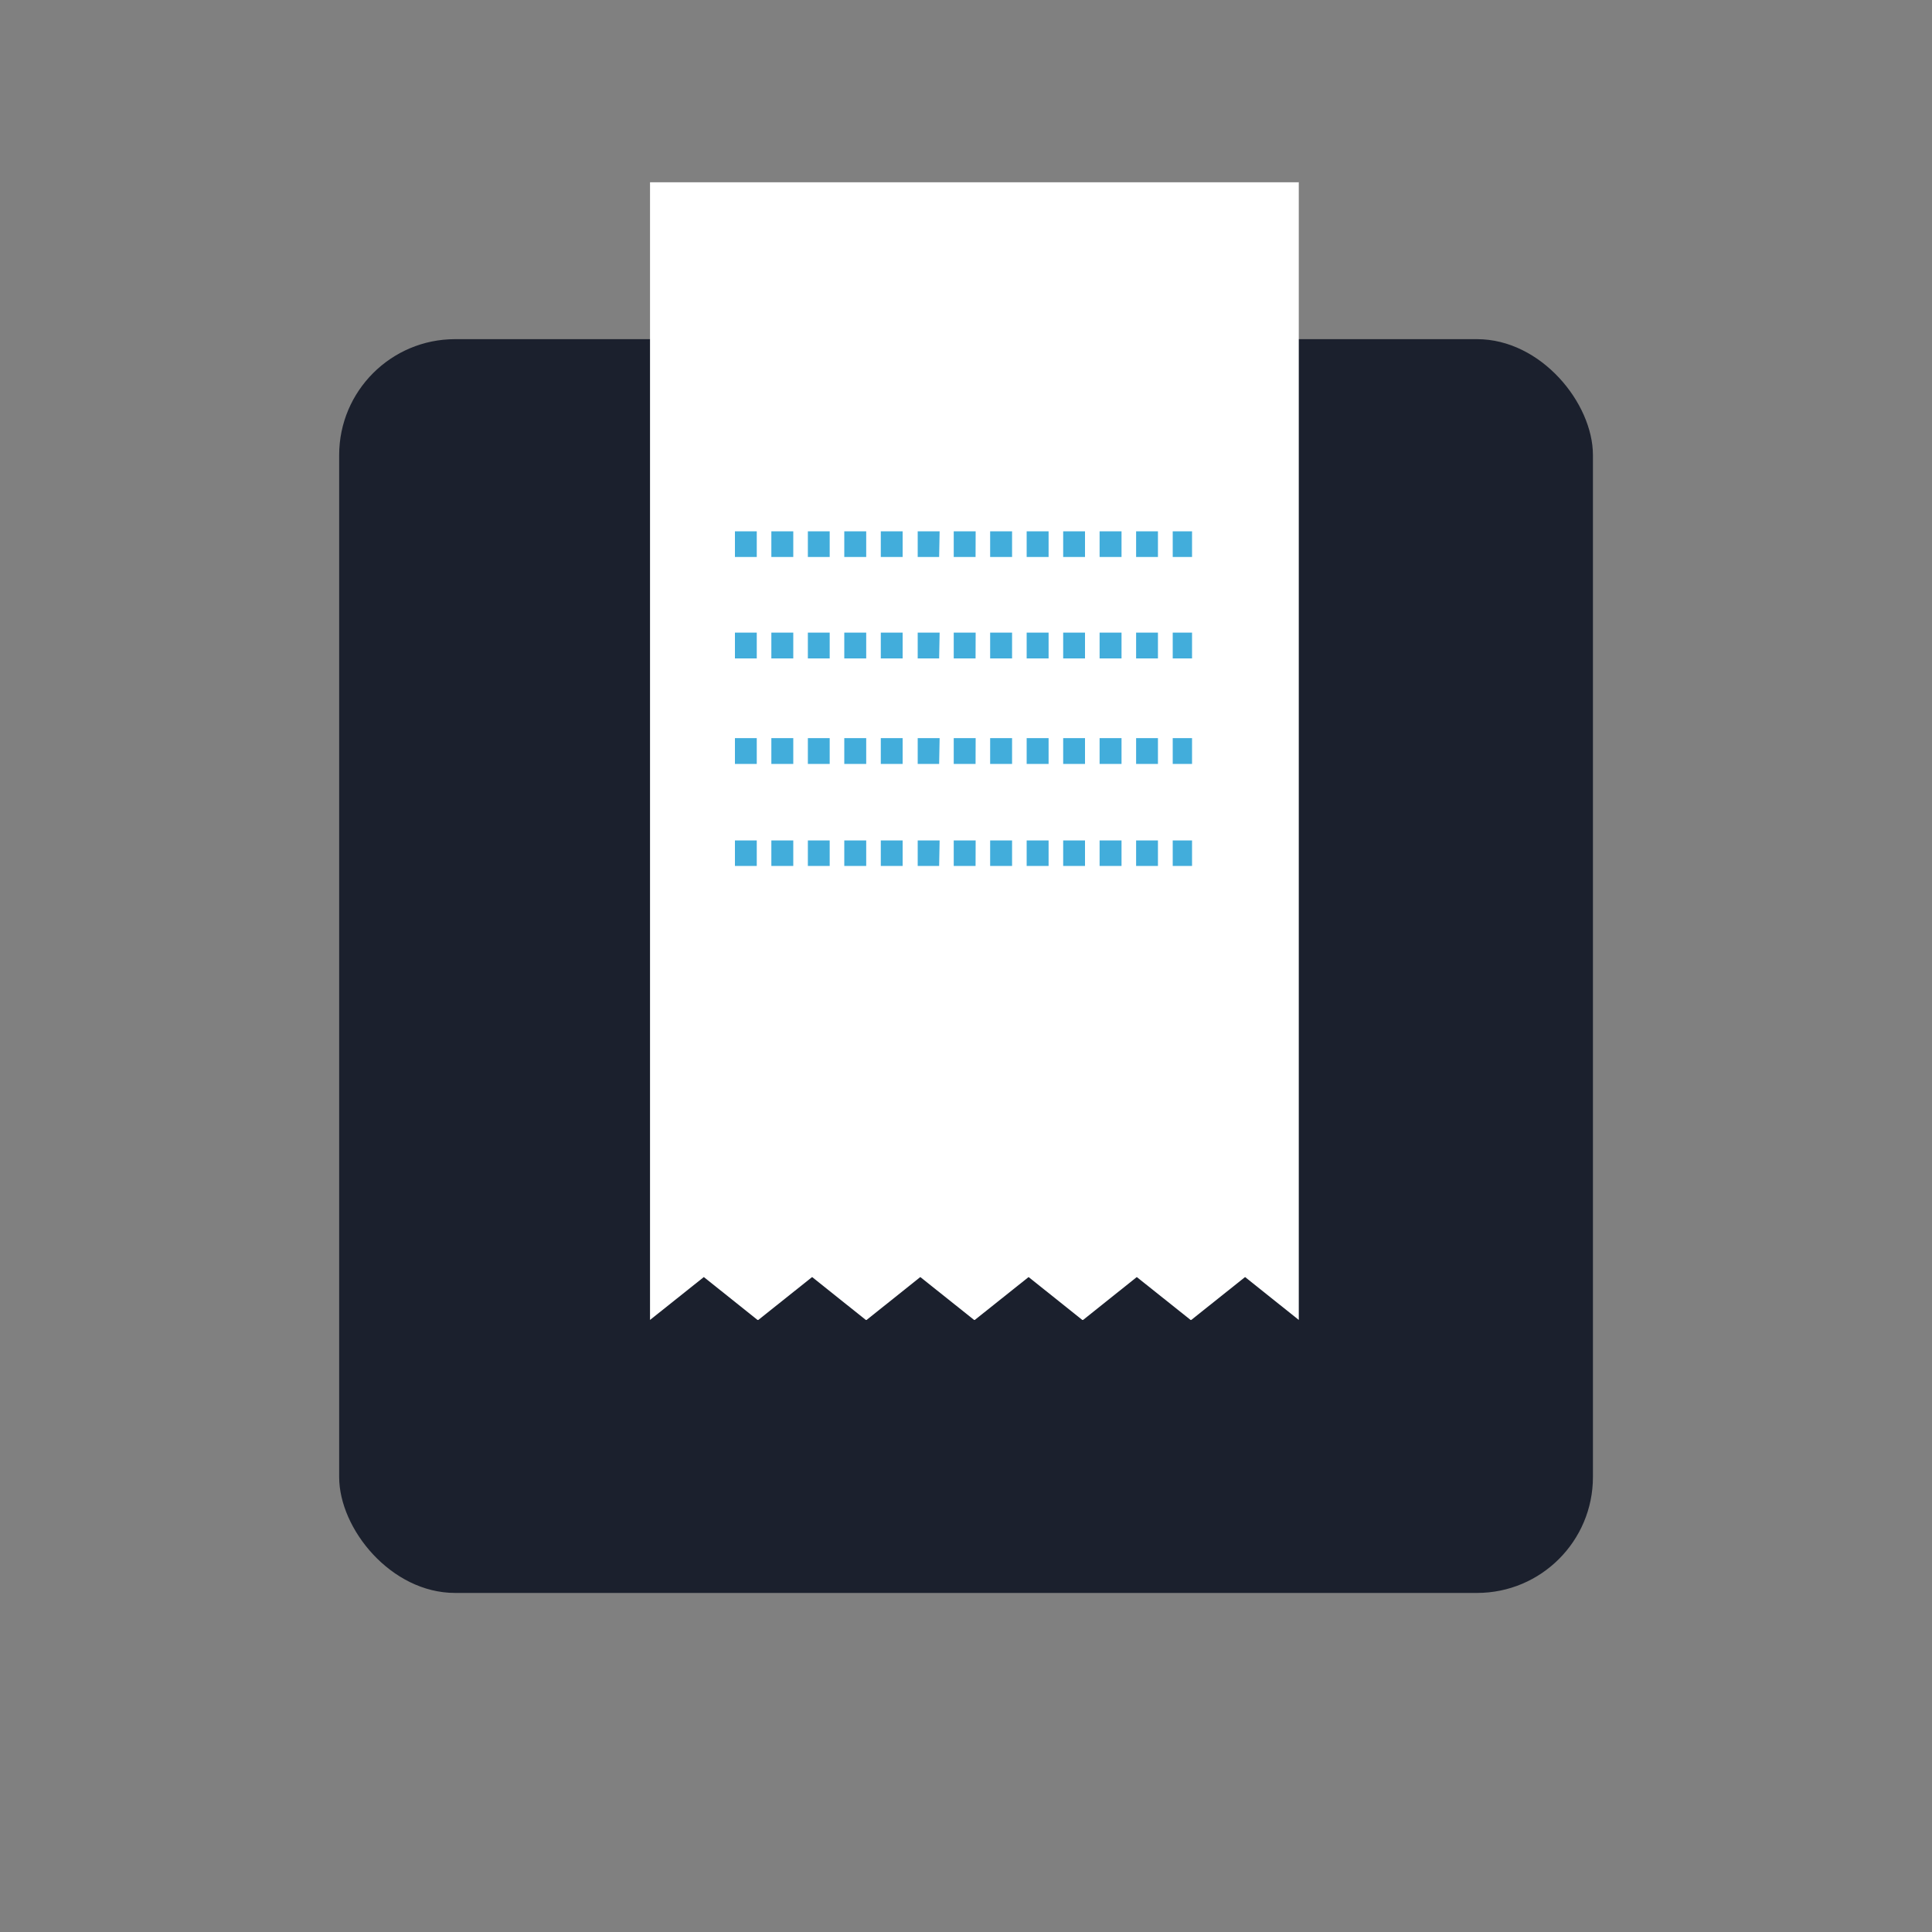
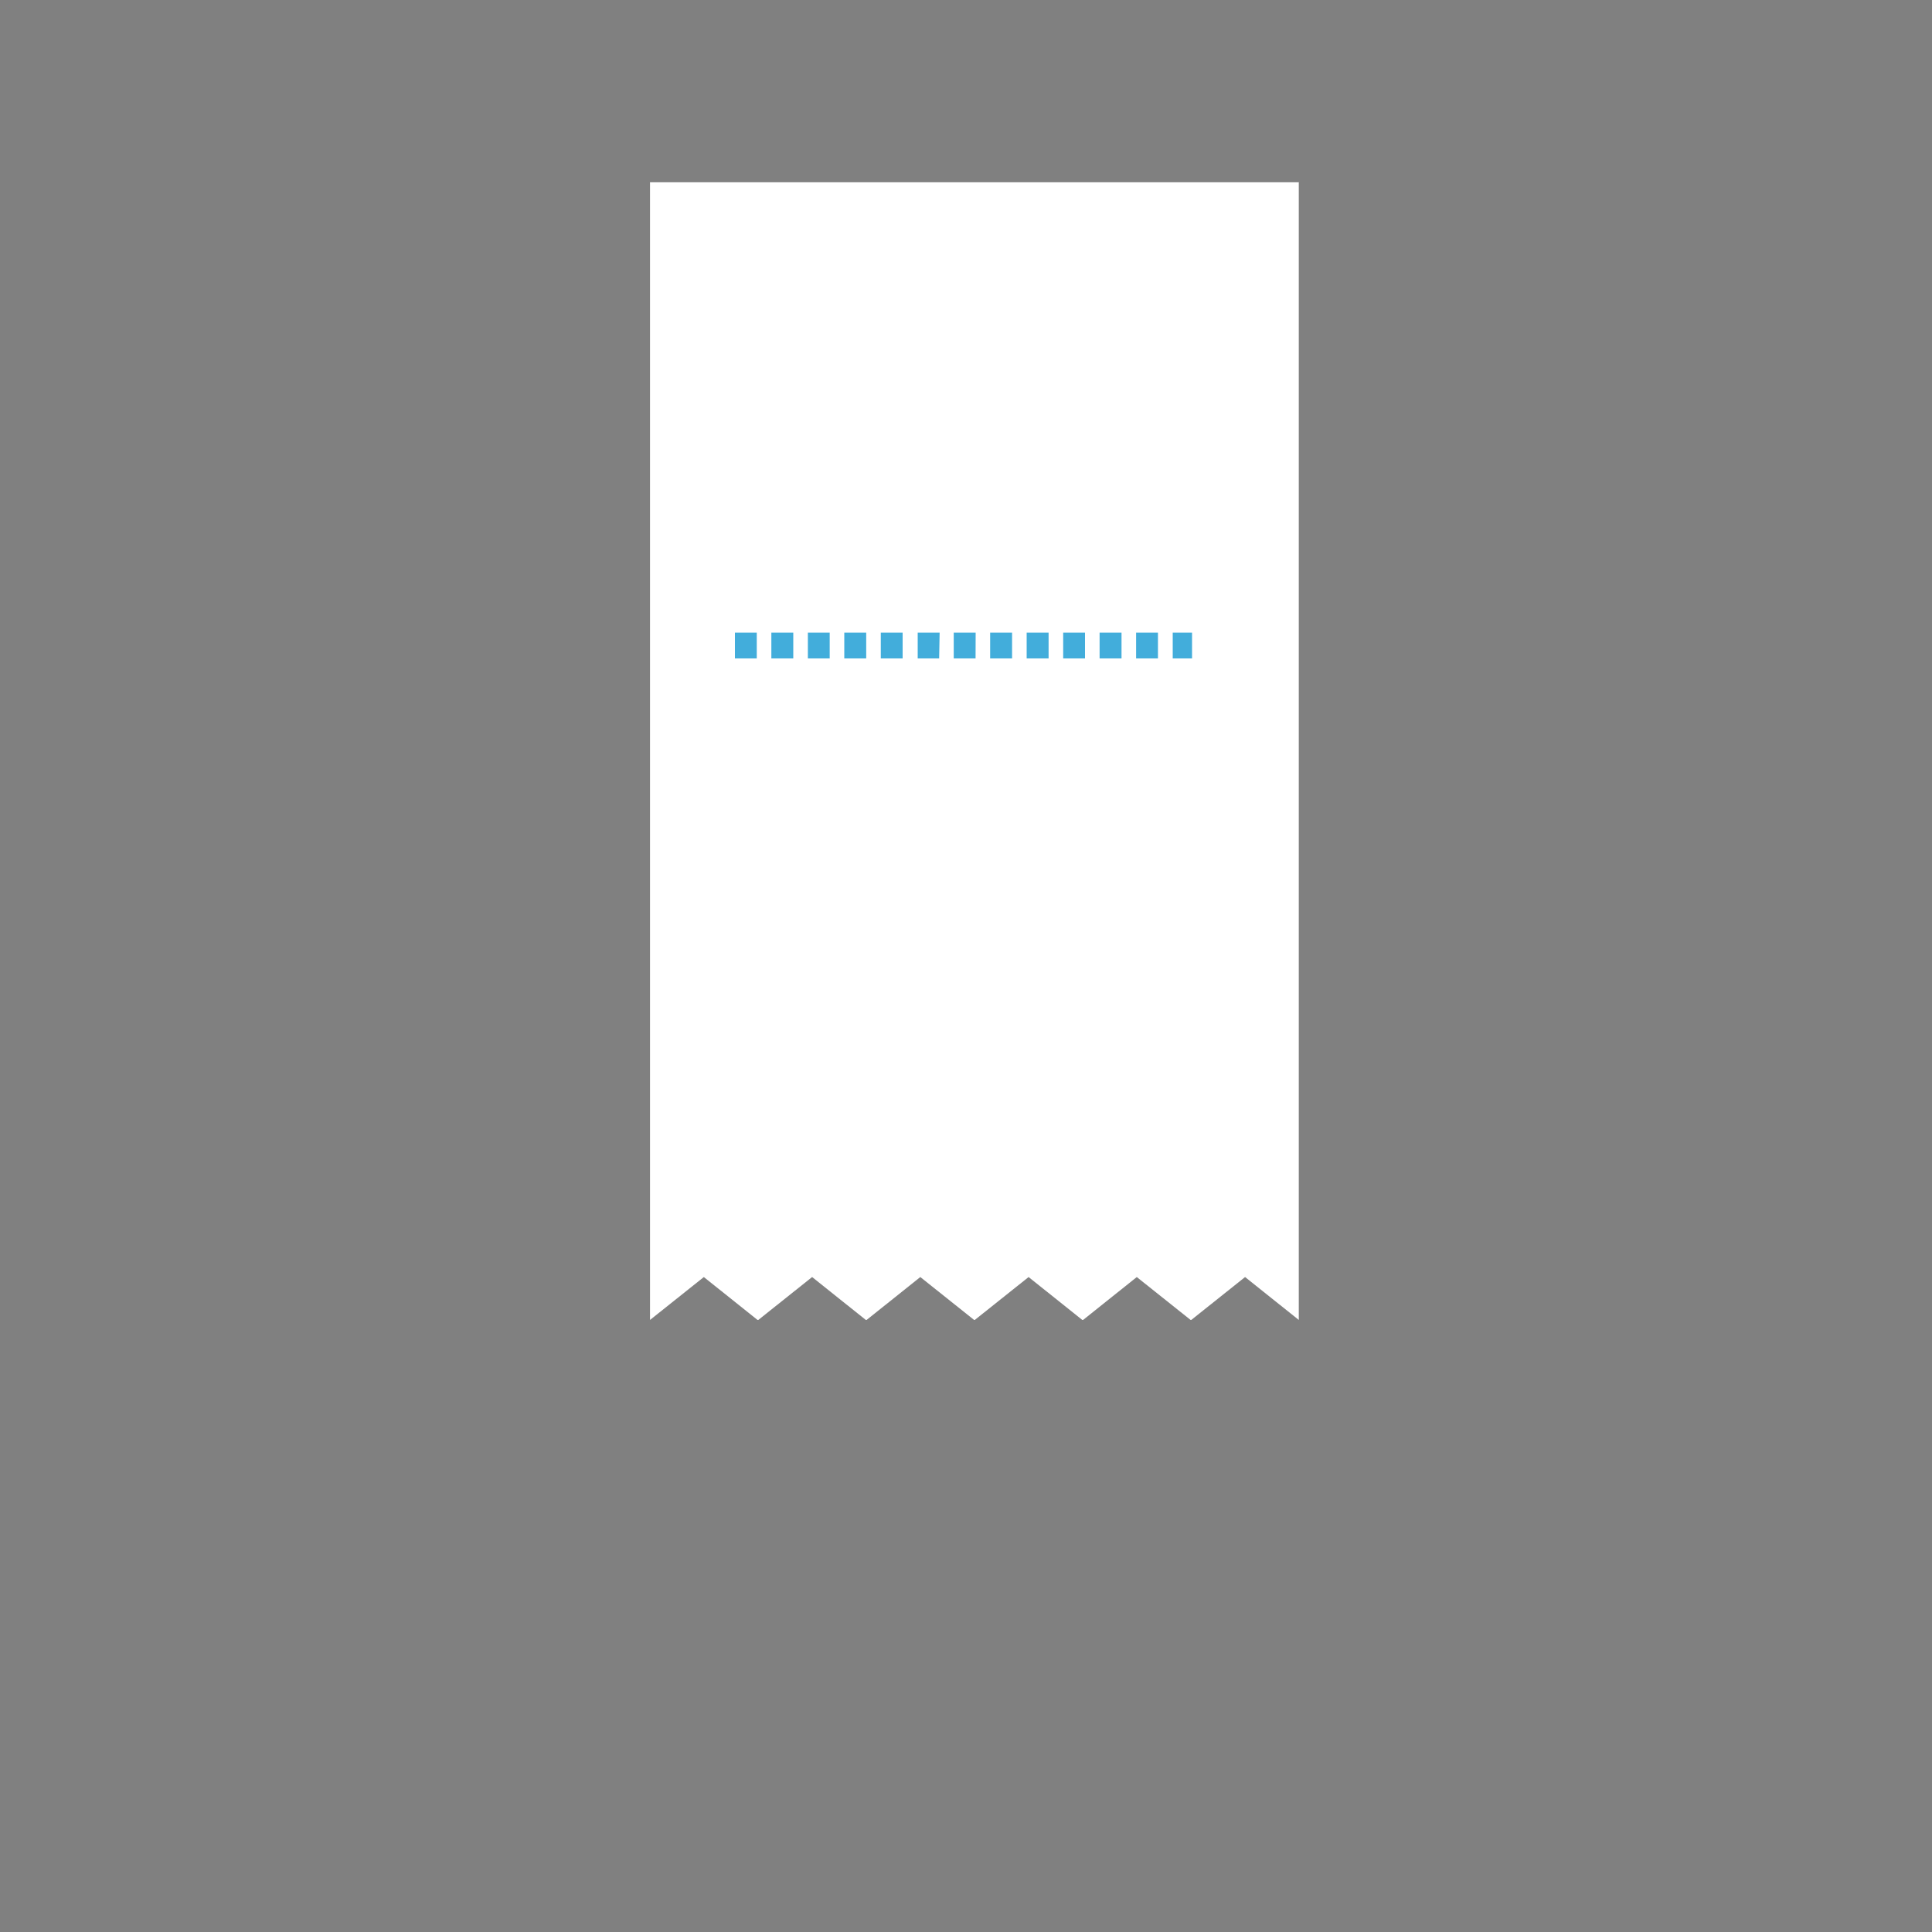
<svg xmlns="http://www.w3.org/2000/svg" width="100px" height="100px" viewBox="0 0 200 200">
  <rect x="0" y="0" width="200" height="200" fill="#808080" stroke="none" />
  <title>Printing</title>
  <g id="Printing">
-     <rect x="35.11" y="35.11" width="129.79" height="129.79" rx="12" ry="12" style="fill:#1b202d" />
    <path d="M134.52,18.87l-62.93,0c-2.38,0-4.26,0-4.3,0V136.64h0l5.57-4.44,5.56,4.44h.08l5.57-4.44,5.56,4.44h.08l5.56-4.44,5.57,4.44h.07l5.57-4.44,5.56,4.44h.08l5.56-4.44,5.57,4.44h.07l5.57-4.44,5.56,4.44h0V18.88Z" style="fill:#fff" />
-     <path d="M123.4,57.66h-2V55h2Zm-3.53,0h-2.26V55h2.26Zm-3.77,0h-2.27V55h2.27Zm-3.78,0h-2.26V55h2.26Zm-3.77,0h-2.27V55h2.27Zm-3.78,0H102.5V55h2.27Zm-3.78,0H98.73V55H101Zm-3.77,0H95V55h2.27Zm-3.78,0H91.18V55h2.26Zm-3.77,0H87.4V55h2.27Zm-3.78,0H83.63V55h2.26Zm-3.77,0H79.85V55h2.27Zm-3.78,0H76.08V55h2.26Z" style="fill:#42addb" />
    <path d="M123.4,68.16h-2V65.49h2Zm-3.53,0h-2.26V65.49h2.26Zm-3.77,0h-2.27V65.49h2.27Zm-3.78,0h-2.26V65.49h2.26Zm-3.77,0h-2.27V65.49h2.27Zm-3.78,0H102.5V65.49h2.27Zm-3.78,0H98.73V65.49H101Zm-3.77,0H95V65.49h2.27Zm-3.78,0H91.18V65.49h2.26Zm-3.77,0H87.4V65.49h2.27Zm-3.78,0H83.63V65.49h2.26Zm-3.77,0H79.85V65.49h2.27Zm-3.78,0H76.08V65.49h2.26Z" style="fill:#42addb" />
-     <path d="M123.4,79.08h-2V76.41h2Zm-3.53,0h-2.26V76.41h2.26Zm-3.77,0h-2.27V76.41h2.27Zm-3.78,0h-2.26V76.41h2.26Zm-3.77,0h-2.27V76.41h2.27Zm-3.78,0H102.5V76.41h2.27Zm-3.78,0H98.73V76.41H101Zm-3.77,0H95V76.41h2.27Zm-3.78,0H91.18V76.41h2.26Zm-3.77,0H87.4V76.41h2.27Zm-3.78,0H83.63V76.41h2.26Zm-3.77,0H79.85V76.41h2.27Zm-3.78,0H76.08V76.41h2.26Z" style="fill:#42addb" />
-     <path d="M123.4,89.64h-2V87h2Zm-3.53,0h-2.26V87h2.26Zm-3.77,0h-2.27V87h2.27Zm-3.78,0h-2.26V87h2.26Zm-3.77,0h-2.27V87h2.27Zm-3.78,0H102.5V87h2.27Zm-3.78,0H98.73V87H101Zm-3.77,0H95V87h2.27Zm-3.78,0H91.18V87h2.26Zm-3.77,0H87.4V87h2.27Zm-3.78,0H83.63V87h2.26Zm-3.77,0H79.85V87h2.27Zm-3.78,0H76.08V87h2.26Z" style="fill:#42addb" />
  </g>
</svg>